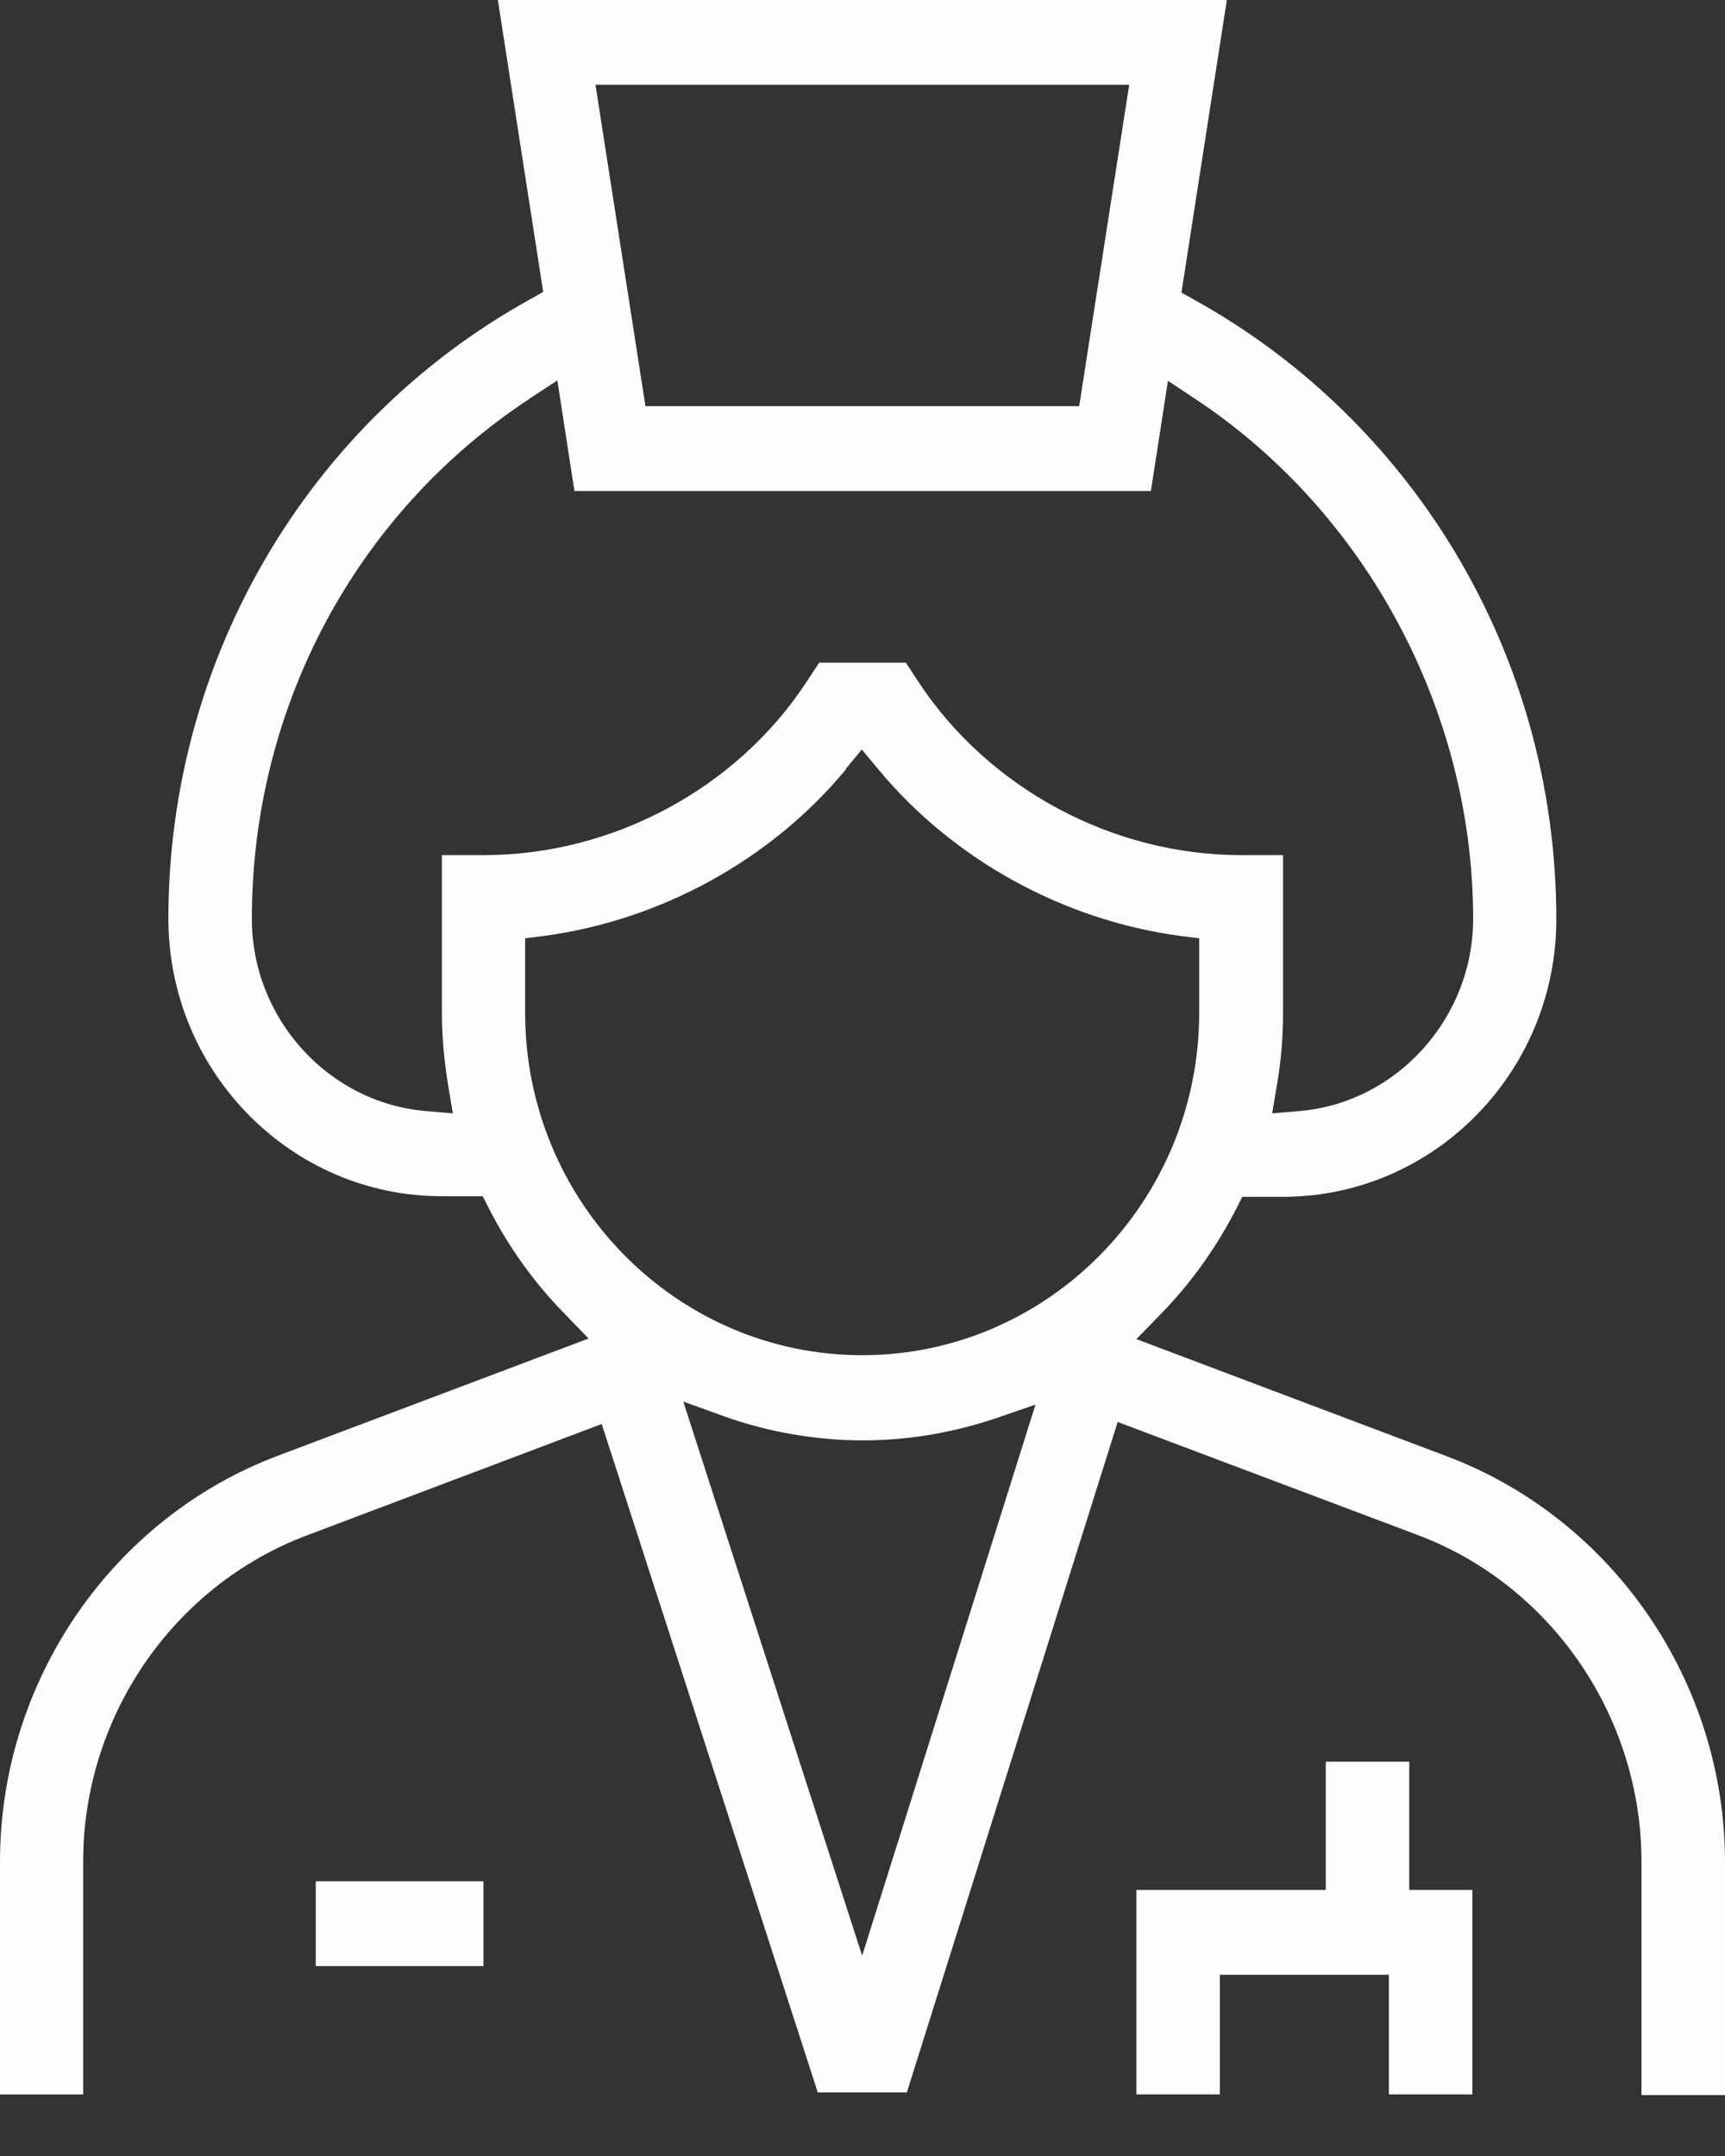
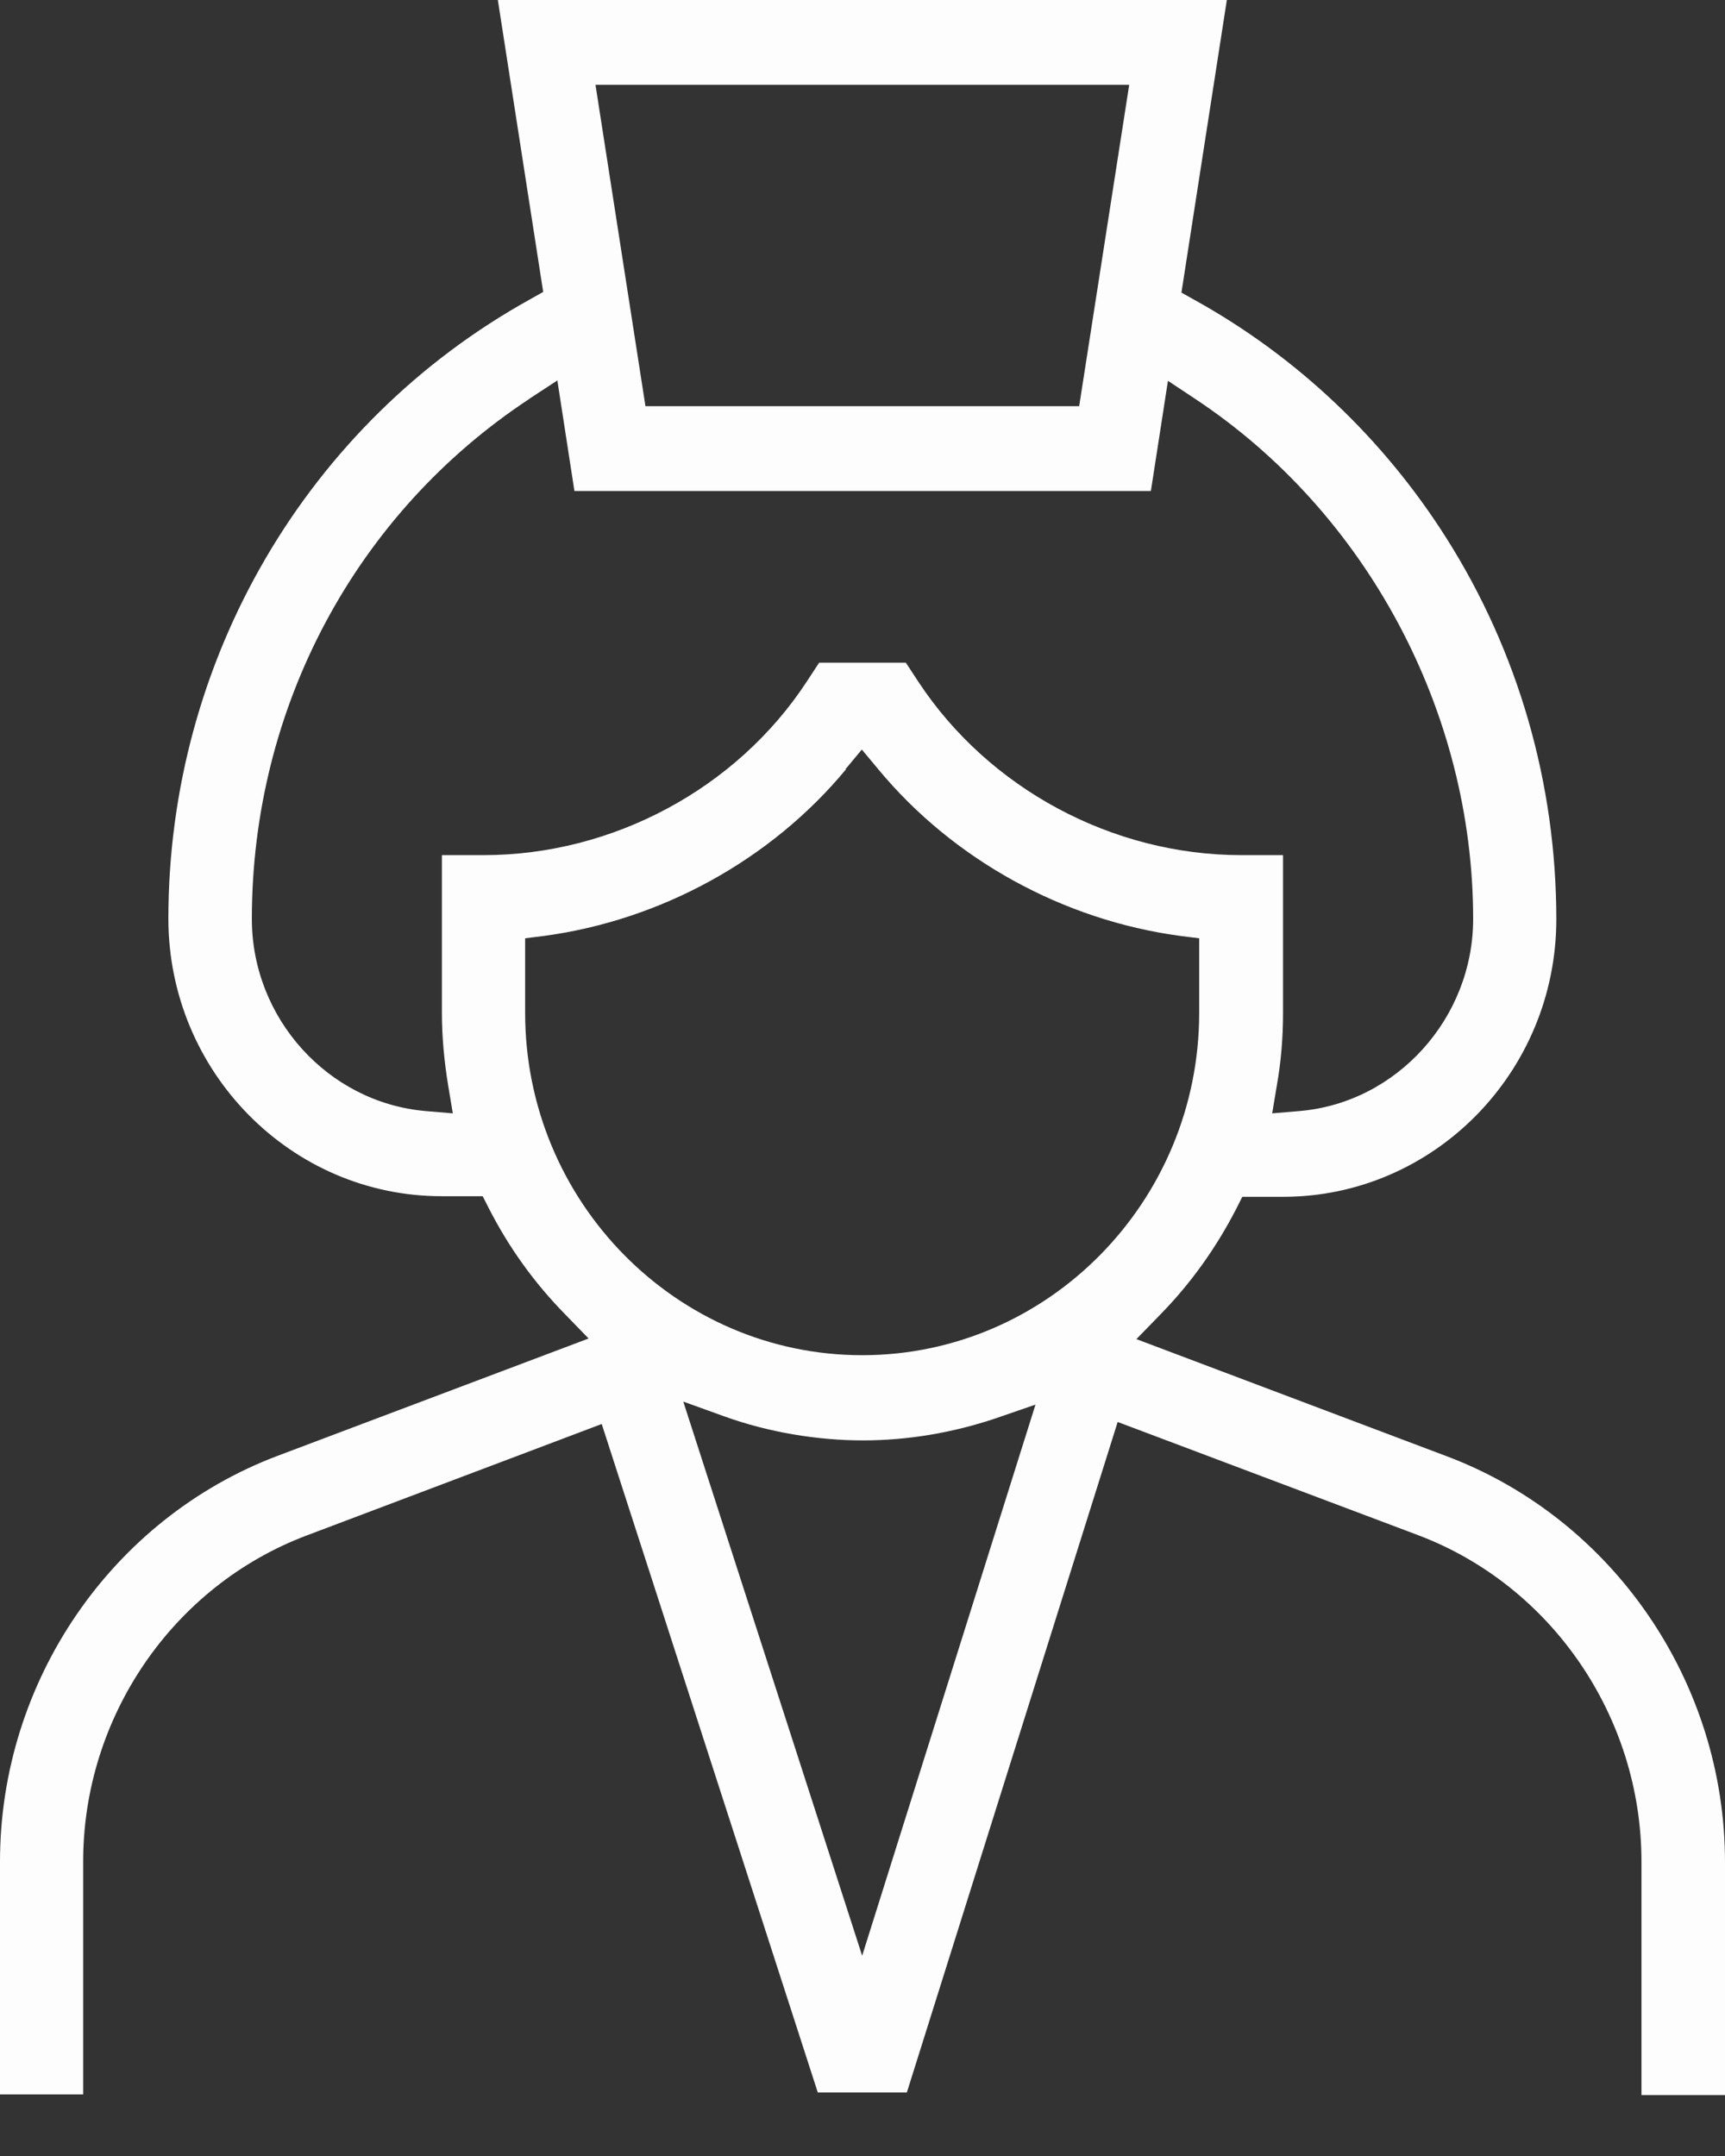
<svg xmlns="http://www.w3.org/2000/svg" width="28" height="35" viewBox="0 0 28 35" fill="none">
  <rect x="0" y="0" width="28" height="35" fill="#333333" stroke="none" />
  <path d="M26.644 34V30.22C26.644 27.872 25.187 25.741 23.02 24.922L18.142 23.084L14.72 33.968H13.274L9.767 23.117L4.974 24.928C2.807 25.747 1.35 27.872 1.35 30.22V34H0V30.22C0 27.298 1.809 24.651 4.51 23.632L9.554 21.729L9.175 21.338C8.673 20.828 8.257 20.248 7.931 19.608L7.835 19.419H7.168C4.724 19.419 2.733 17.396 2.733 14.912C2.733 10.715 4.985 6.865 8.604 4.859L8.817 4.739L8.081 0H19.914L19.177 4.75L19.391 4.87C21.045 5.786 22.454 7.12 23.474 8.73C24.643 10.574 25.262 12.716 25.262 14.923C25.262 17.407 23.271 19.429 20.826 19.429H20.165L20.069 19.619C19.743 20.254 19.327 20.839 18.825 21.349L18.446 21.739L23.49 23.643C26.185 24.662 28 27.308 28 30.231V34.011H26.644V34ZM13.989 31.766L16.808 22.802L16.162 23.025C15.468 23.258 14.742 23.383 14.005 23.383C13.269 23.383 12.473 23.252 11.753 22.992L11.091 22.753L14 31.766H13.989ZM13.733 12.488C12.516 13.958 10.728 14.939 8.828 15.194L8.524 15.232V16.442C8.524 19.505 10.979 22 13.995 22C17.01 22 19.465 19.505 19.465 16.442V15.232L19.161 15.194C17.261 14.939 15.473 13.958 14.256 12.488L13.989 12.168L13.723 12.488H13.733ZM8.593 6.475C5.77 8.335 4.088 11.491 4.088 14.918C4.088 16.528 5.321 17.895 6.901 18.036L7.35 18.074L7.275 17.624C7.211 17.233 7.173 16.837 7.173 16.447V13.882H7.851C9.944 13.882 11.956 12.803 13.093 11.068L13.296 10.758H14.704L14.907 11.068C16.05 12.803 18.056 13.882 20.149 13.882H20.826V16.447C20.826 16.843 20.794 17.239 20.725 17.624L20.65 18.074L21.099 18.036C22.673 17.9 23.912 16.528 23.912 14.918C23.912 11.561 22.188 8.324 19.407 6.48L18.958 6.182L18.681 7.971H9.324L9.047 6.176L8.599 6.469L8.593 6.475ZM10.477 6.594H17.517L18.329 1.377H9.666L10.477 6.594Z" fill="#FDFDFD" />
-   <path d="M22.544 34V32.058H19.801V34H18.445V30.681H21.52V28.599H22.875V30.681H23.9V34H22.544Z" fill="#FDFDFD" />
-   <path d="M7.847 30.54H5.125V31.917H7.847V30.54Z" fill="#FDFDFD" />
</svg>